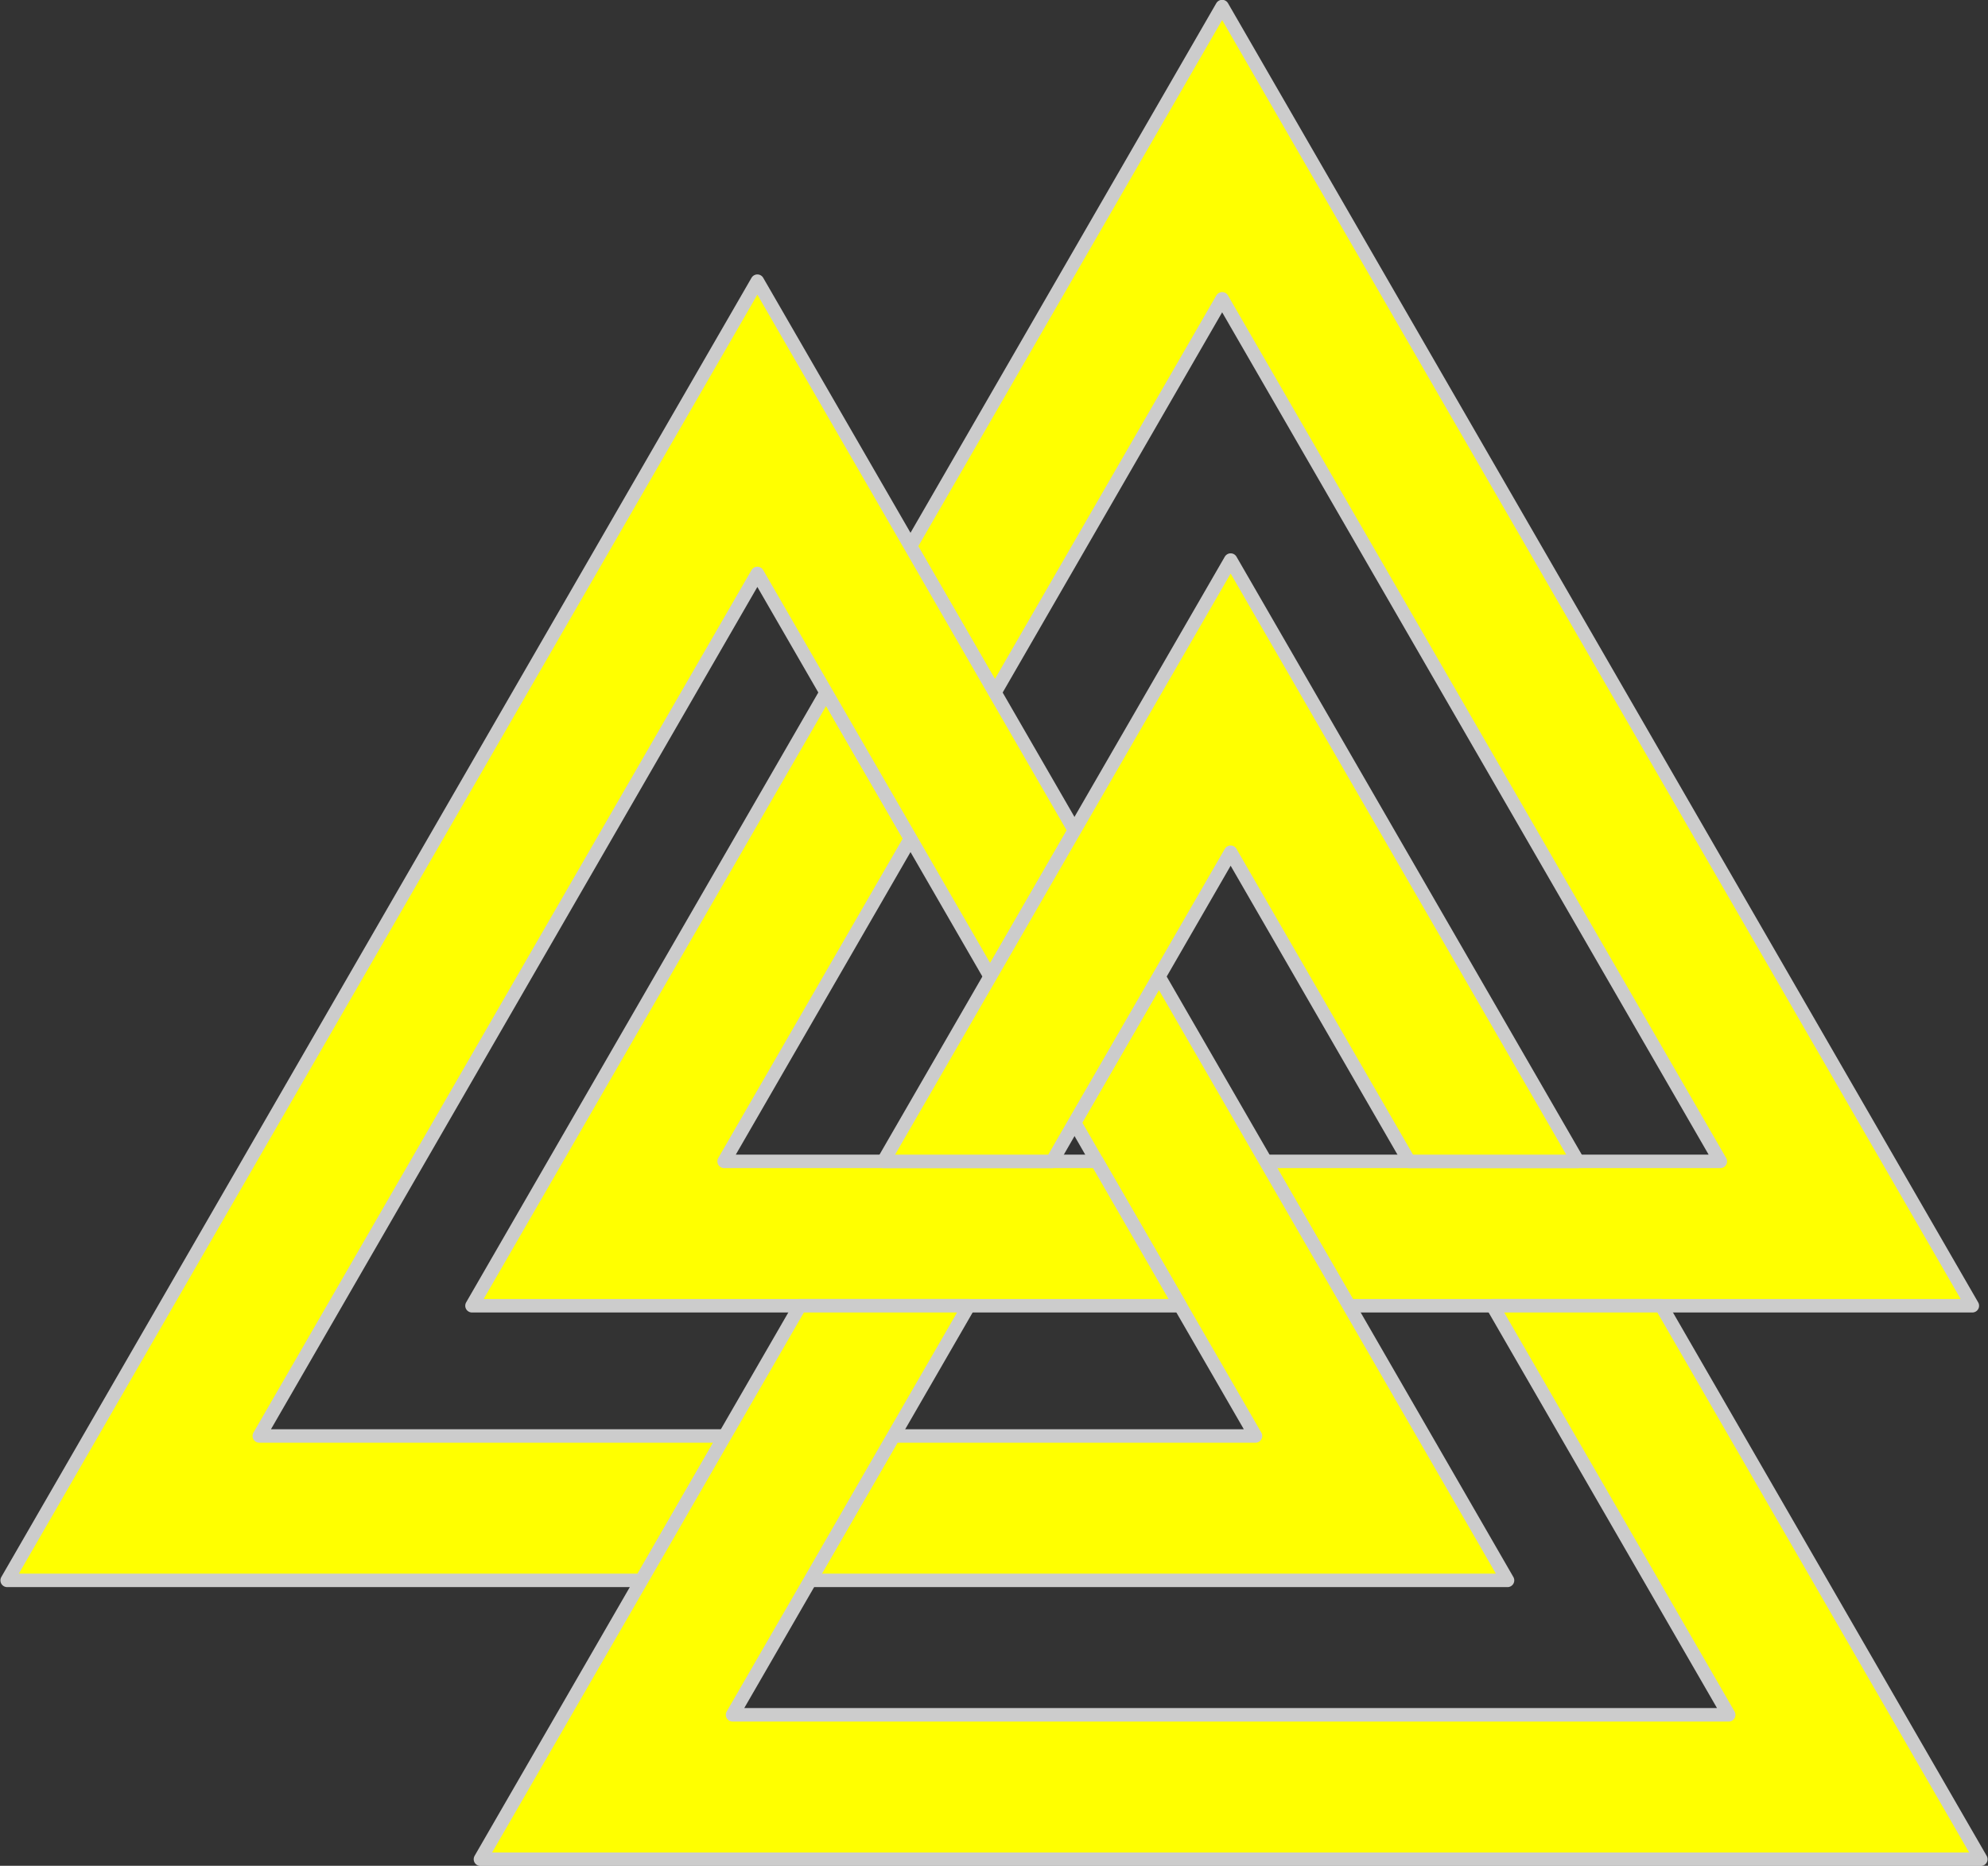
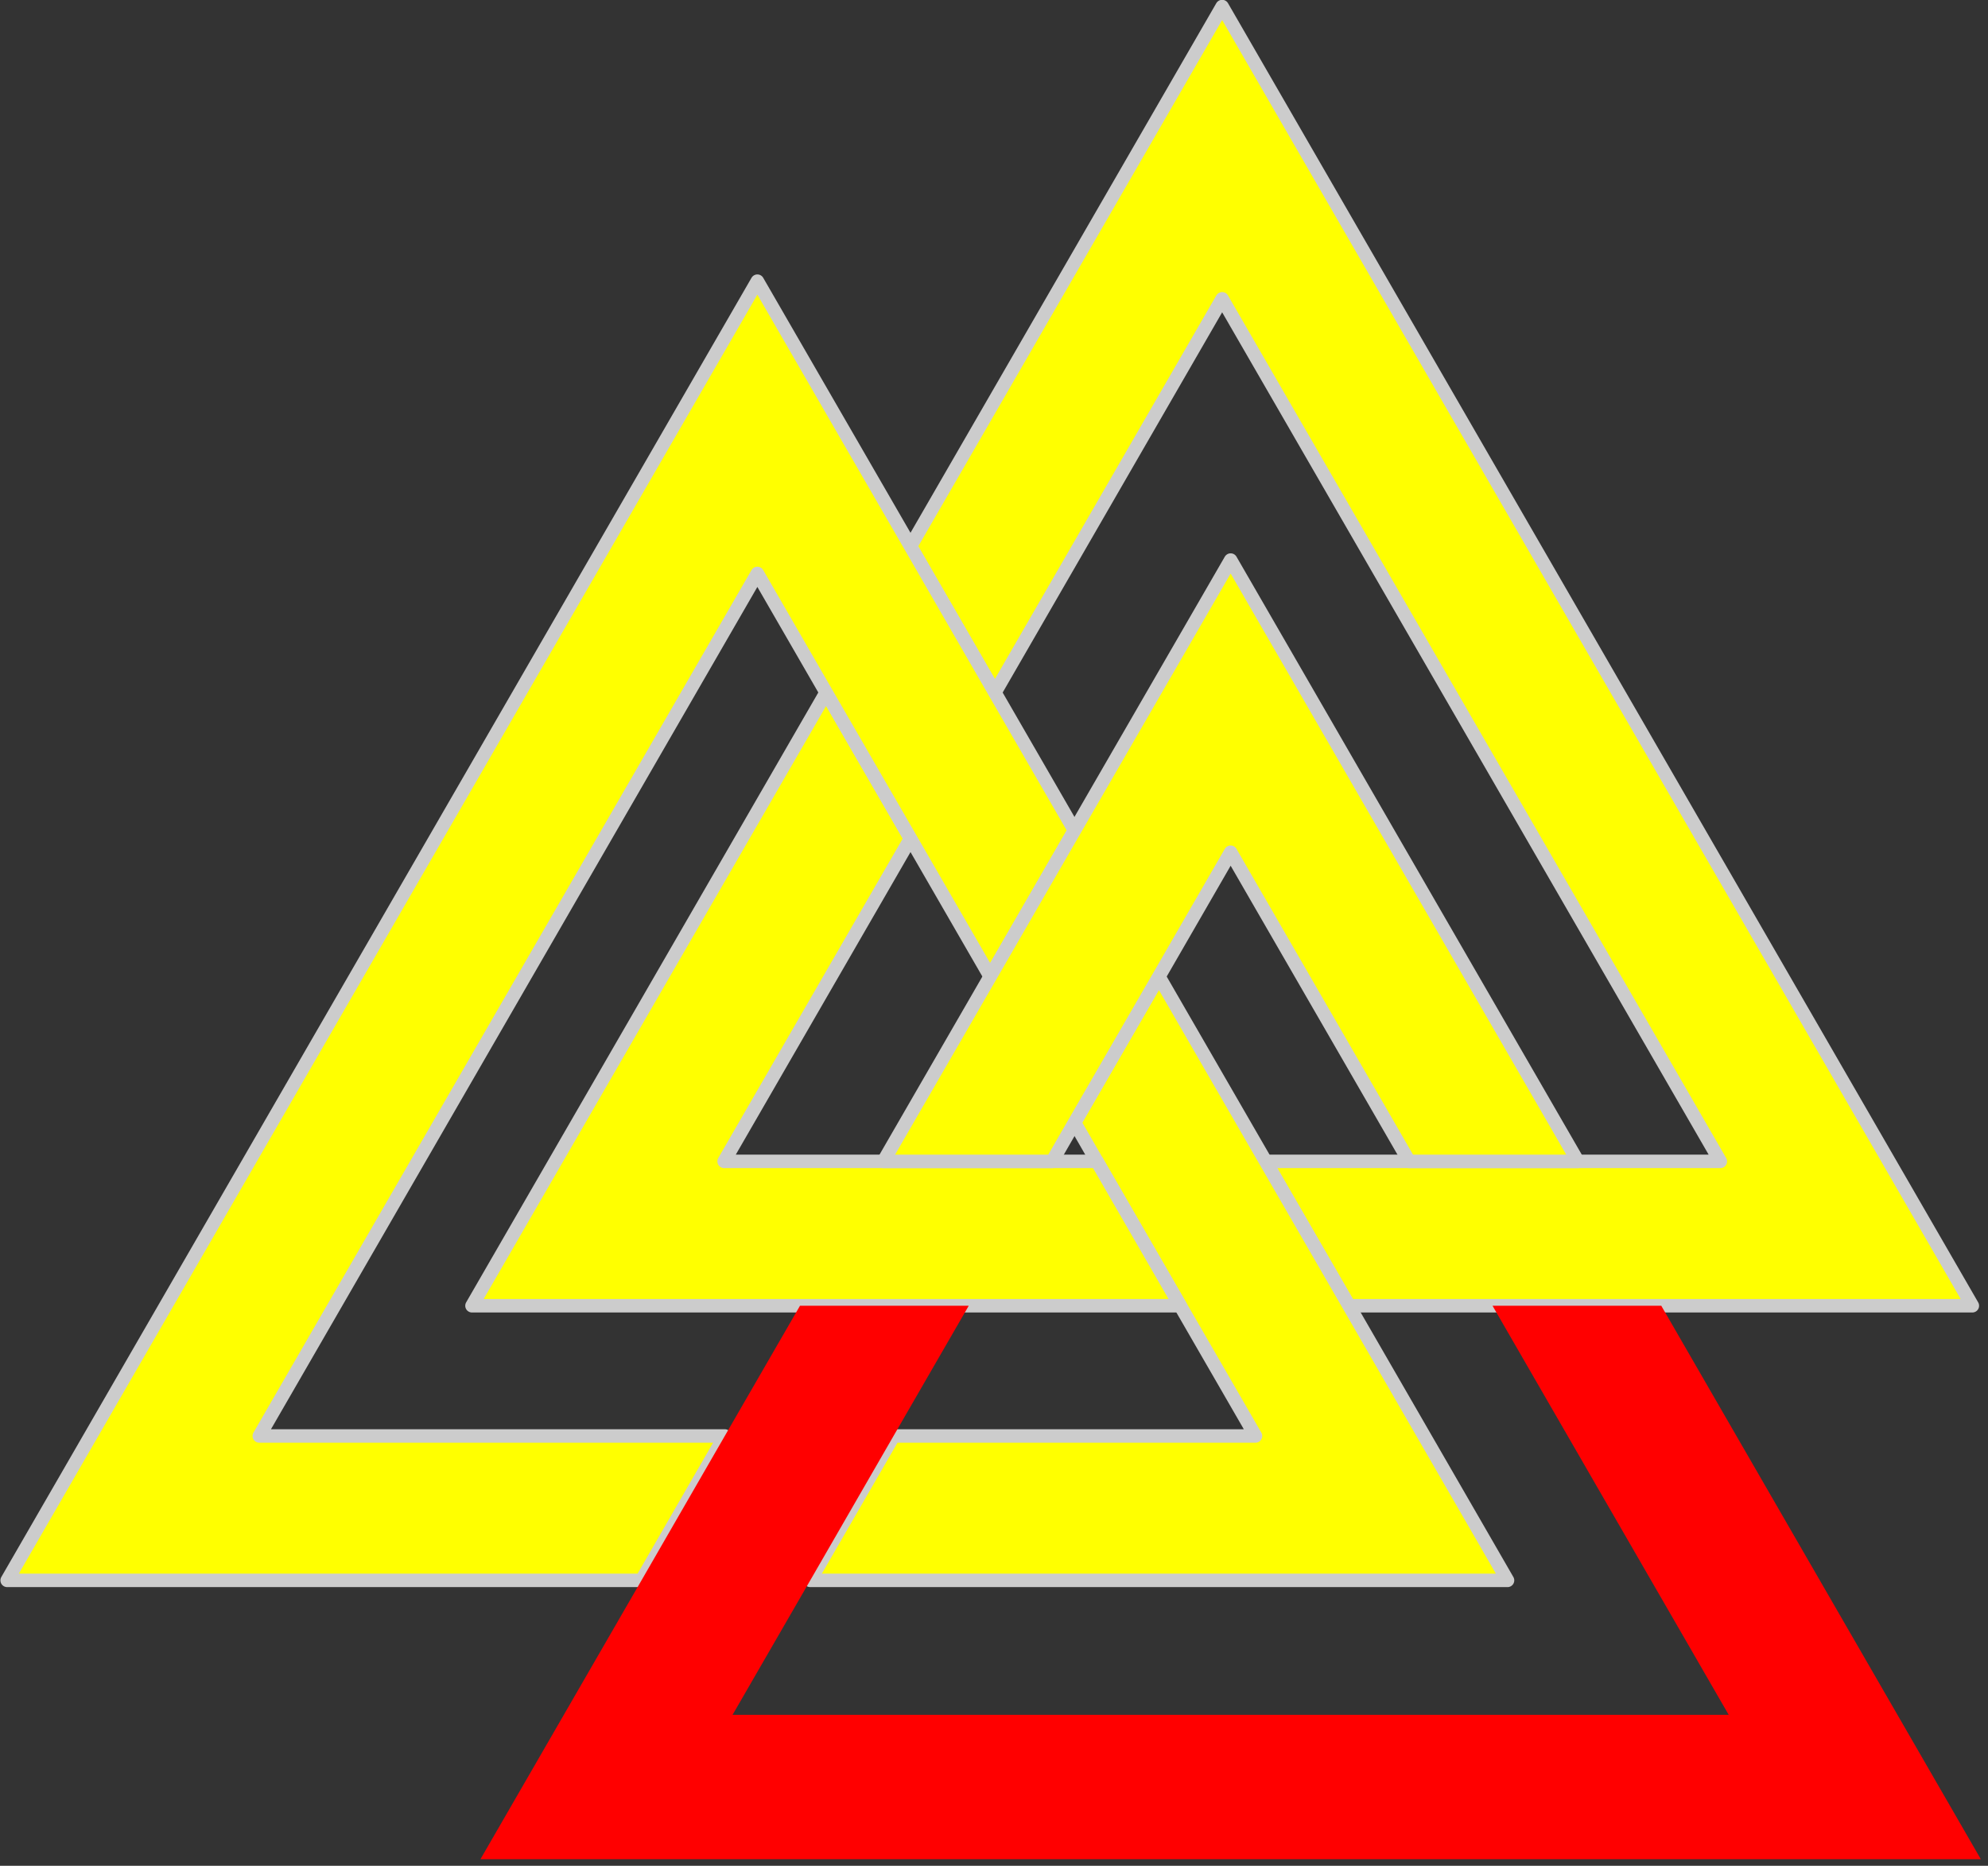
<svg xmlns="http://www.w3.org/2000/svg" version="1.1" viewBox="34.938 62.029 294.625 276.559" width="294.625" height="276.559" id="svg62">
  <rect x="34.938" y="62.029" width="294.625" height="276.559" fill="#333333" stroke="none" />
  <defs id="defs66" />
  <g id="Valknut_(1)" fill-opacity="1" stroke-dasharray="none" stroke="none" stroke-opacity="1" fill="#ffff00">
    <title id="title4">Valknut (1)</title>
    <g id="Valknut_(1): Layer 2">
      <title id="title6">Layer 2</title>
      <g id="Group_171">
        <g id="Group_172">
          <title id="title8">group2-1</title>
          <g id="Group_183">
            <title id="title10">shape3-2</title>
            <g id="Graphic_184">
              <path d="M 243.771 234.175 L 222.507 234.175 L 234.865 255.578 L 256.129 255.578 L 281.138 255.578 L 327.243 255.578 L 216.063 63 L 169.874 143.007 L 182.385 164.675 L 216.063 106.323 L 289.891 234.175 L 268.78 234.175 Z" fill="#ff0000" id="path12" />
              <path d="M 243.771 234.175 L 222.507 234.175 L 234.865 255.578 L 256.129 255.578 L 281.138 255.578 L 327.243 255.578 L 216.063 63 L 169.874 143.007 L 182.385 164.675 L 216.063 106.323 L 289.891 234.175 L 268.78 234.175 Z" stroke="#cccccc" stroke-linecap="butt" stroke-linejoin="round" stroke-width="2" id="path14" />
            </g>
          </g>
          <g id="Group_181">
            <title id="title18">shape4-4</title>
            <g id="Graphic_182">
-               <path d="M 197.499 234.175 L 209.857 255.578 L 221.004 274.881 L 167.369 274.881 L 155.011 296.285 L 258.356 296.285 L 234.865 255.578 L 222.507 234.175 L 206.684 206.773 L 194.187 228.427 Z" fill="#ff0000" id="path20" />
              <path d="M 197.499 234.175 L 209.857 255.578 L 221.004 274.881 L 167.369 274.881 L 155.011 296.285 L 258.356 296.285 L 234.865 255.578 L 222.507 234.175 L 206.684 206.773 L 194.187 228.427 Z" stroke="#cccccc" stroke-linecap="butt" stroke-linejoin="round" stroke-width="2" id="path22" />
            </g>
          </g>
          <g id="Group_179">
            <title id="title26">shape5-6</title>
            <g id="Graphic_180">
              <path d="M 157.367 164.675 L 104.887 255.578 L 153.498 255.578 L 178.506 255.578 L 209.847 255.578 L 197.503 234.175 L 190.864 234.175 L 165.856 234.175 L 142.254 234.175 L 169.878 186.329 Z" fill="#ff0000" id="path28" />
              <path d="M 157.367 164.675 L 104.887 255.578 L 153.498 255.578 L 178.506 255.578 L 209.847 255.578 L 197.503 234.175 L 190.864 234.175 L 165.856 234.175 L 142.254 234.175 L 169.878 186.329 Z" stroke="#cccccc" stroke-linecap="butt" stroke-linejoin="round" stroke-width="2" id="path30" />
            </g>
          </g>
          <g id="Group_177">
            <title id="title34">shape6-8</title>
            <g id="Graphic_178">
              <path d="M 157.367 164.675 L 169.878 186.329 L 181.679 206.773 L 194.177 185.119 L 182.375 164.675 L 169.878 143.007 L 147.18 103.706 L 36 296.285 L 130.007 296.285 L 142.351 274.881 L 73.366 274.881 L 147.18 147.029 Z" fill="#ff0000" id="path36" />
              <path d="M 157.367 164.675 L 169.878 186.329 L 181.679 206.773 L 194.177 185.119 L 182.375 164.675 L 169.878 143.007 L 147.18 103.706 L 36 296.285 L 130.007 296.285 L 142.351 274.881 L 73.366 274.881 L 147.18 147.029 Z" stroke="#cccccc" stroke-linecap="butt" stroke-linejoin="round" stroke-width="2" id="path38" />
            </g>
          </g>
          <g id="Group_175">
            <title id="title42">shape7-10</title>
            <g id="Graphic_176">
              <path d="M 243.778 234.182 L 268.786 234.182 L 217.322 145.046 L 194.179 185.112 L 181.682 206.78 L 165.858 234.182 L 190.867 234.182 L 194.179 228.434 L 206.69 206.78 L 217.322 188.354 Z" fill="#ff0000" id="path44" />
              <path d="M 243.778 234.182 L 268.786 234.182 L 217.322 145.046 L 194.179 185.112 L 181.682 206.78 L 165.858 234.182 L 190.867 234.182 L 194.179 228.434 L 206.69 206.78 L 217.322 188.354 Z" stroke="#cccccc" stroke-linecap="butt" stroke-linejoin="round" stroke-width="2" id="path46" />
            </g>
          </g>
          <g id="Group_173">
            <title id="title50">shape8-12</title>
            <g id="Graphic_174">
              <path d="M 256.133 255.578 L 291.134 316.213 L 143.506 316.213 L 155.015 296.285 L 167.359 274.881 L 178.506 255.578 L 153.498 255.578 L 142.351 274.881 L 130.007 296.285 L 106.14 337.617 L 328.5 337.617 L 281.142 255.578 Z" fill="#ff0000" id="path52" />
-               <path d="M 256.133 255.578 L 291.134 316.213 L 143.506 316.213 L 155.015 296.285 L 167.359 274.881 L 178.506 255.578 L 153.498 255.578 L 142.351 274.881 L 130.007 296.285 L 106.14 337.617 L 328.5 337.617 L 281.142 255.578 Z" stroke="#cccccc" stroke-linecap="butt" stroke-linejoin="round" stroke-width="2" id="path54" />
            </g>
          </g>
        </g>
      </g>
    </g>
  </g>
</svg>